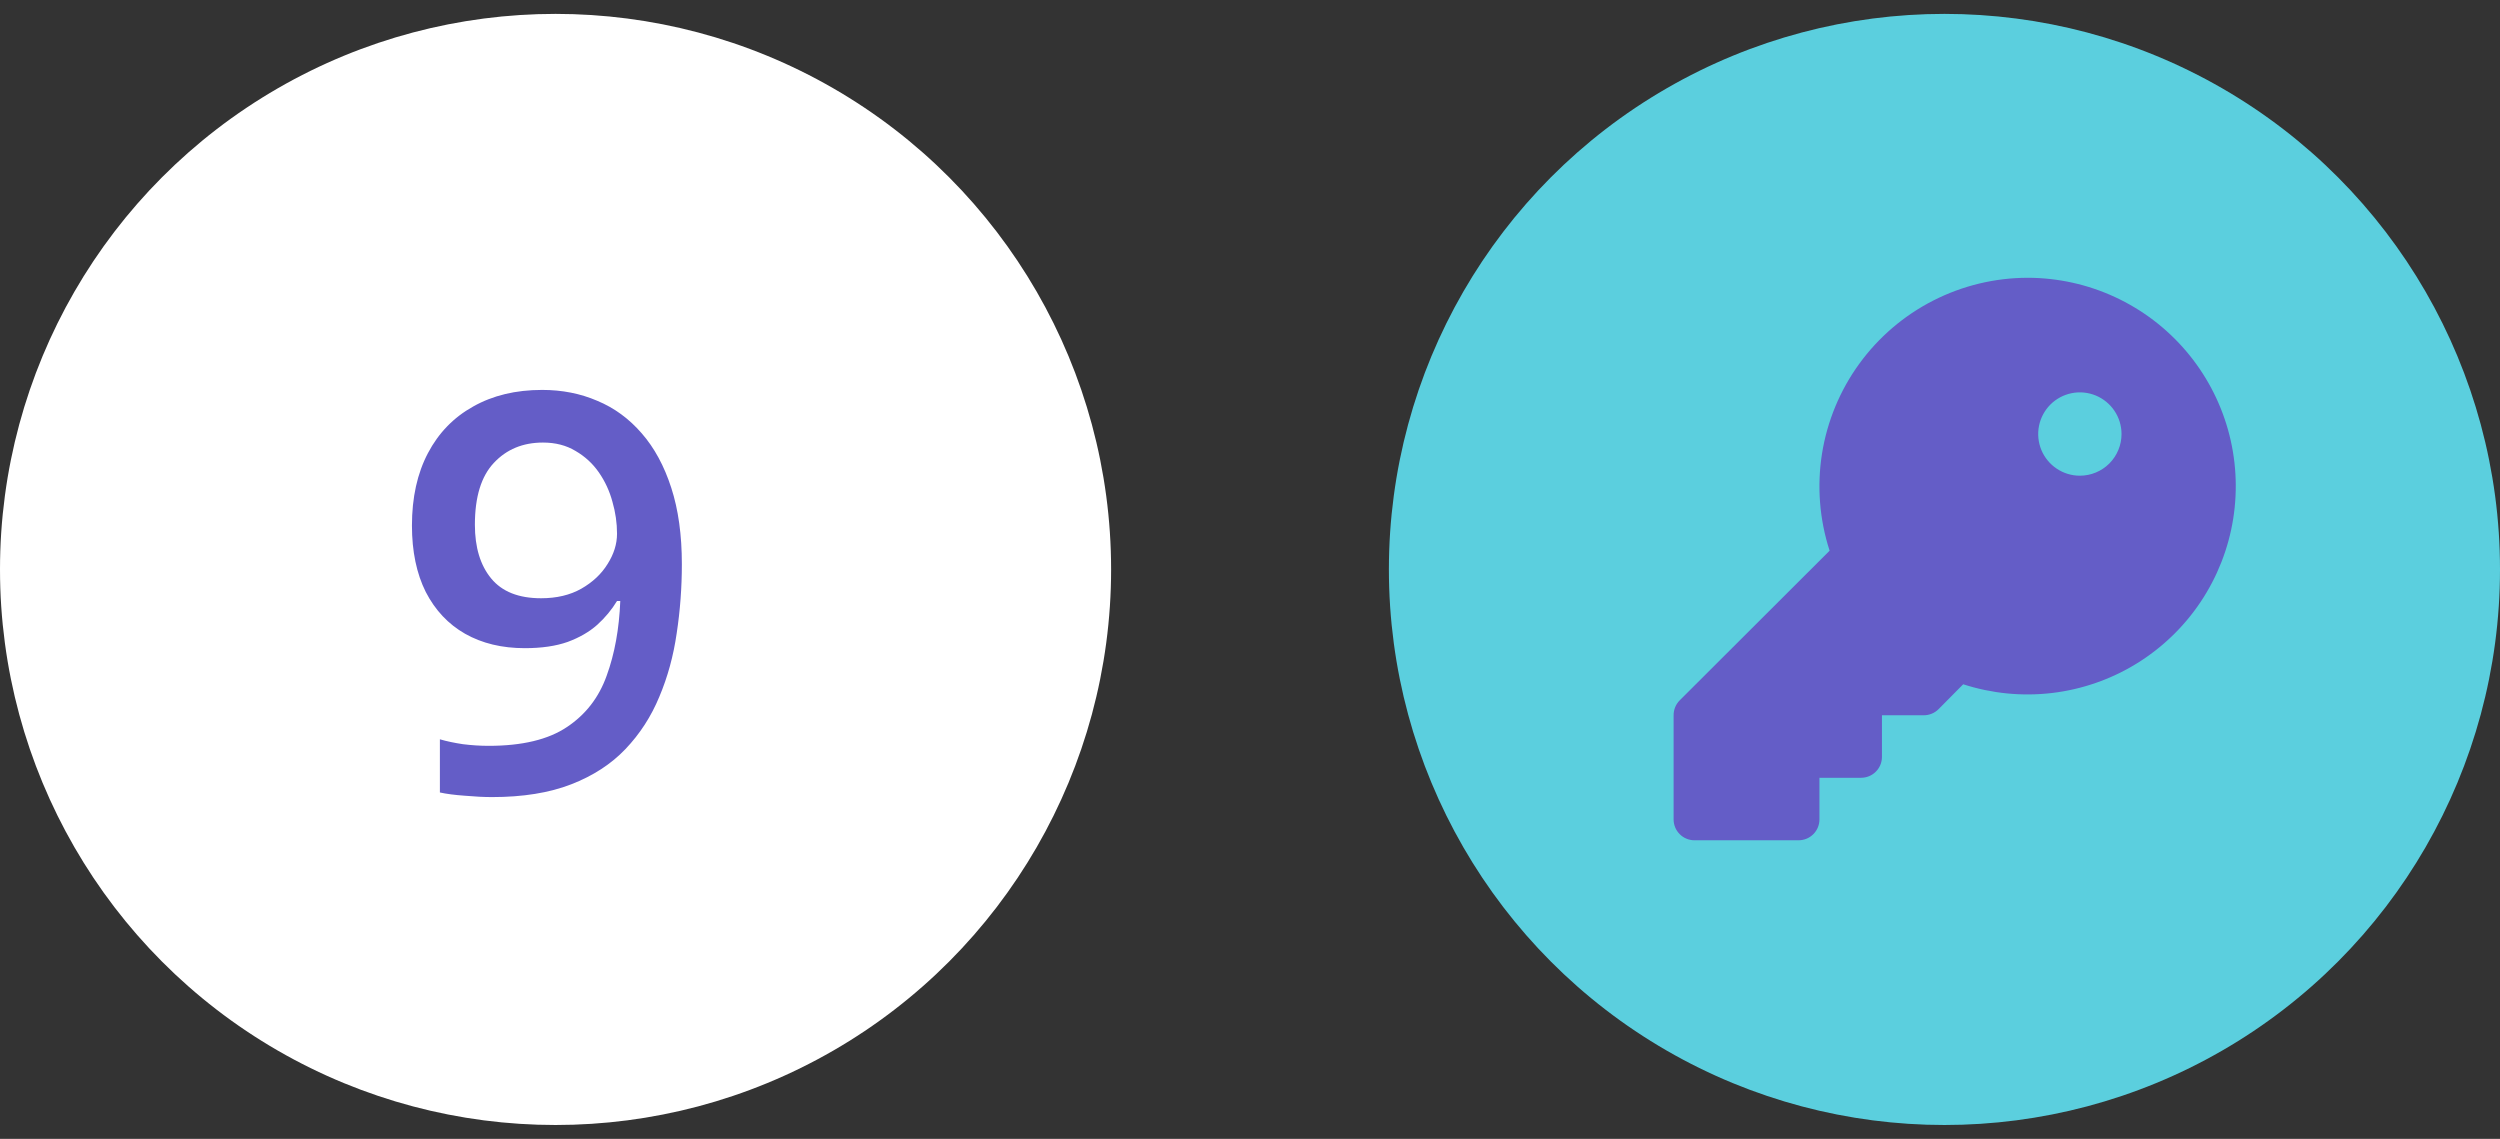
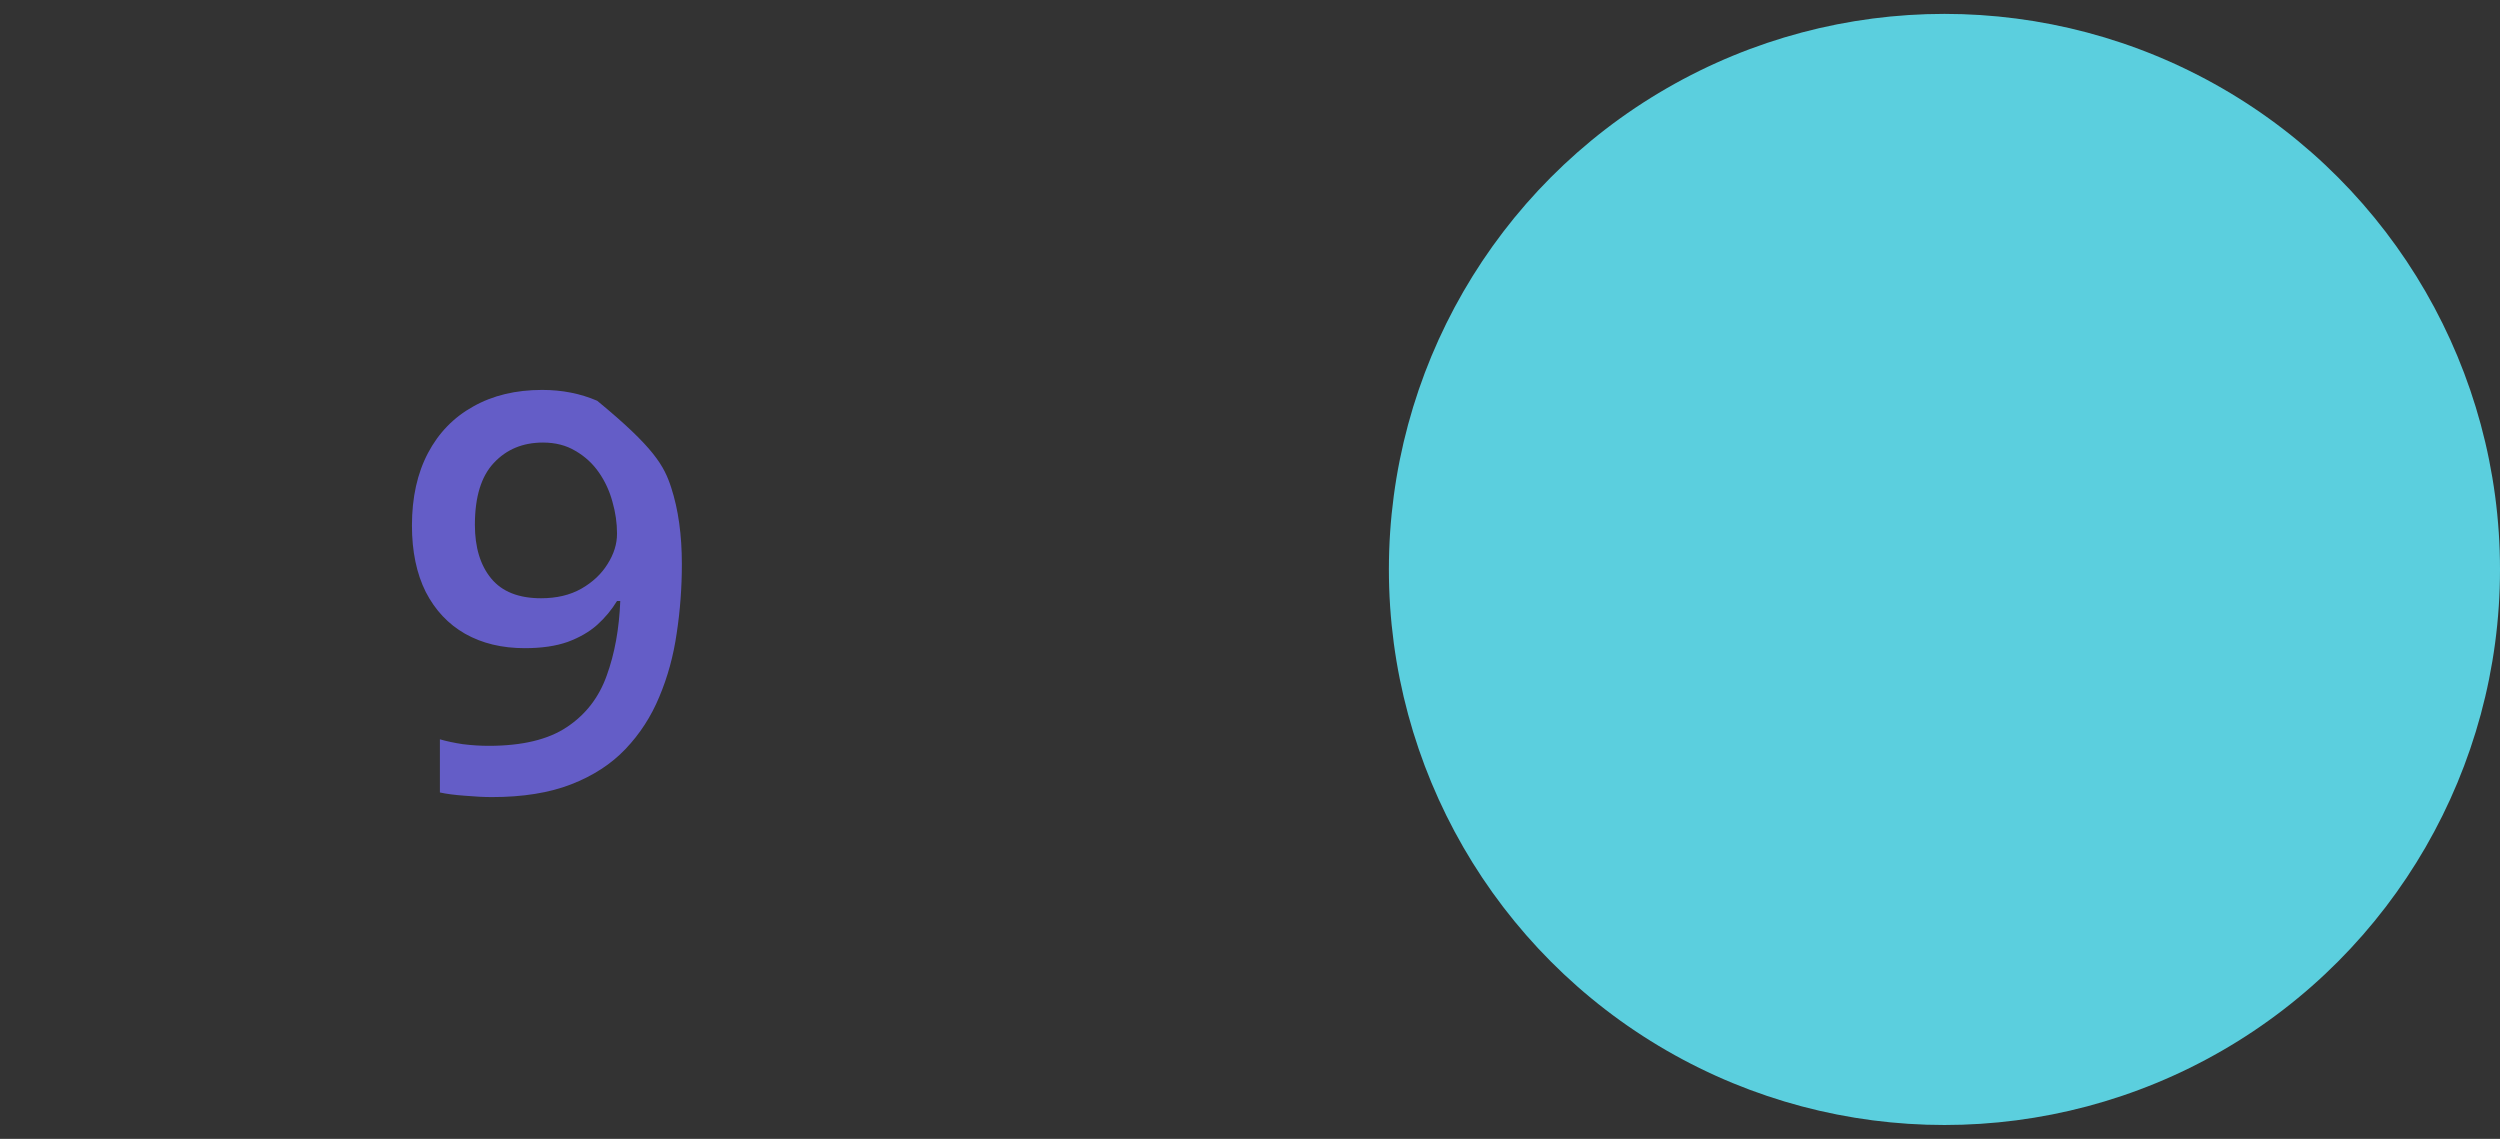
<svg xmlns="http://www.w3.org/2000/svg" width="90" height="41" viewBox="0 0 90 41" fill="none">
  <rect x="0" y="0" width="90" height="41" fill="#333333" stroke="none" />
-   <circle cx="20" cy="20.5" r="20" fill="white" />
-   <path d="M24.547 20.307C24.547 21.153 24.485 21.983 24.361 22.797C24.244 23.611 24.036 24.372 23.736 25.082C23.443 25.792 23.037 26.42 22.516 26.967C22.001 27.507 21.35 27.93 20.562 28.236C19.775 28.542 18.824 28.695 17.711 28.695C17.431 28.695 17.105 28.679 16.734 28.646C16.37 28.62 16.07 28.581 15.836 28.529V26.615C16.083 26.687 16.36 26.745 16.666 26.791C16.979 26.83 17.288 26.85 17.594 26.85C18.798 26.85 19.736 26.625 20.406 26.176C21.083 25.727 21.562 25.108 21.842 24.32C22.128 23.533 22.291 22.637 22.33 21.635H22.213C22.024 21.947 21.787 22.234 21.5 22.494C21.213 22.748 20.859 22.953 20.436 23.109C20.012 23.259 19.498 23.334 18.893 23.334C18.072 23.334 17.356 23.162 16.744 22.816C16.139 22.471 15.667 21.97 15.328 21.312C14.996 20.648 14.83 19.851 14.83 18.92C14.83 17.911 15.022 17.042 15.406 16.312C15.79 15.583 16.334 15.023 17.037 14.633C17.74 14.236 18.567 14.037 19.518 14.037C20.234 14.037 20.895 14.167 21.5 14.428C22.112 14.682 22.646 15.072 23.102 15.6C23.557 16.12 23.912 16.775 24.166 17.562C24.42 18.344 24.547 19.259 24.547 20.307ZM19.547 15.932C18.824 15.932 18.235 16.176 17.779 16.664C17.324 17.146 17.096 17.888 17.096 18.891C17.096 19.704 17.291 20.349 17.682 20.824C18.072 21.299 18.671 21.537 19.479 21.537C20.038 21.537 20.52 21.423 20.924 21.195C21.334 20.961 21.65 20.665 21.871 20.307C22.099 19.949 22.213 19.584 22.213 19.213C22.213 18.829 22.158 18.445 22.047 18.061C21.943 17.676 21.78 17.325 21.559 17.006C21.337 16.687 21.057 16.43 20.719 16.234C20.387 16.033 19.996 15.932 19.547 15.932Z" fill="#645DC7" />
+   <path d="M24.547 20.307C24.547 21.153 24.485 21.983 24.361 22.797C24.244 23.611 24.036 24.372 23.736 25.082C23.443 25.792 23.037 26.42 22.516 26.967C22.001 27.507 21.35 27.93 20.562 28.236C19.775 28.542 18.824 28.695 17.711 28.695C17.431 28.695 17.105 28.679 16.734 28.646C16.37 28.62 16.07 28.581 15.836 28.529V26.615C16.083 26.687 16.36 26.745 16.666 26.791C16.979 26.83 17.288 26.85 17.594 26.85C18.798 26.85 19.736 26.625 20.406 26.176C21.083 25.727 21.562 25.108 21.842 24.32C22.128 23.533 22.291 22.637 22.33 21.635H22.213C22.024 21.947 21.787 22.234 21.5 22.494C21.213 22.748 20.859 22.953 20.436 23.109C20.012 23.259 19.498 23.334 18.893 23.334C18.072 23.334 17.356 23.162 16.744 22.816C16.139 22.471 15.667 21.97 15.328 21.312C14.996 20.648 14.83 19.851 14.83 18.92C14.83 17.911 15.022 17.042 15.406 16.312C15.79 15.583 16.334 15.023 17.037 14.633C17.74 14.236 18.567 14.037 19.518 14.037C20.234 14.037 20.895 14.167 21.5 14.428C23.557 16.12 23.912 16.775 24.166 17.562C24.42 18.344 24.547 19.259 24.547 20.307ZM19.547 15.932C18.824 15.932 18.235 16.176 17.779 16.664C17.324 17.146 17.096 17.888 17.096 18.891C17.096 19.704 17.291 20.349 17.682 20.824C18.072 21.299 18.671 21.537 19.479 21.537C20.038 21.537 20.52 21.423 20.924 21.195C21.334 20.961 21.65 20.665 21.871 20.307C22.099 19.949 22.213 19.584 22.213 19.213C22.213 18.829 22.158 18.445 22.047 18.061C21.943 17.676 21.78 17.325 21.559 17.006C21.337 16.687 21.057 16.43 20.719 16.234C20.387 16.033 19.996 15.932 19.547 15.932Z" fill="#645DC7" />
  <circle cx="70" cy="20.5" r="20" fill="#5BCFDE" />
  <g clip-path="url(#clip0_1_2640)">
-     <path d="M73 10C71.816 10.001 70.649 10.283 69.595 10.821C68.54 11.359 67.628 12.139 66.933 13.097C66.237 14.055 65.778 15.164 65.592 16.333C65.407 17.502 65.501 18.699 65.866 19.825L60.466 25.216C60.326 25.358 60.249 25.55 60.25 25.75V29.5C60.25 29.699 60.329 29.89 60.47 30.03C60.61 30.171 60.801 30.25 61 30.25H64.75C64.949 30.25 65.14 30.171 65.28 30.03C65.421 29.89 65.5 29.699 65.5 29.5V28H67C67.199 28 67.39 27.921 67.53 27.78C67.671 27.64 67.75 27.449 67.75 27.25V25.75H69.25C69.45 25.751 69.641 25.674 69.784 25.534L70.675 24.634C71.706 24.968 72.796 25.075 73.872 24.948C74.948 24.82 75.984 24.461 76.907 23.895C77.831 23.328 78.621 22.569 79.223 21.668C79.825 20.767 80.225 19.747 80.395 18.677C80.565 17.607 80.501 16.513 80.208 15.47C79.915 14.427 79.399 13.46 78.696 12.635C77.993 11.81 77.12 11.148 76.137 10.693C75.154 10.238 74.084 10.002 73 10ZM74.875 17.125C74.578 17.125 74.288 17.037 74.042 16.872C73.795 16.707 73.603 16.473 73.489 16.199C73.376 15.925 73.346 15.623 73.404 15.332C73.462 15.041 73.605 14.774 73.814 14.564C74.024 14.355 74.291 14.212 74.582 14.154C74.873 14.096 75.175 14.126 75.449 14.239C75.723 14.353 75.957 14.545 76.122 14.792C76.287 15.038 76.375 15.328 76.375 15.625C76.375 16.023 76.217 16.404 75.936 16.686C75.654 16.967 75.273 17.125 74.875 17.125Z" fill="#645DC7" />
-   </g>
+     </g>
  <defs>
    <clipPath id="clip0_1_2640">
-       <rect width="24" height="24" fill="white" transform="translate(58 8.5)" />
-     </clipPath>
+       </clipPath>
  </defs>
</svg>